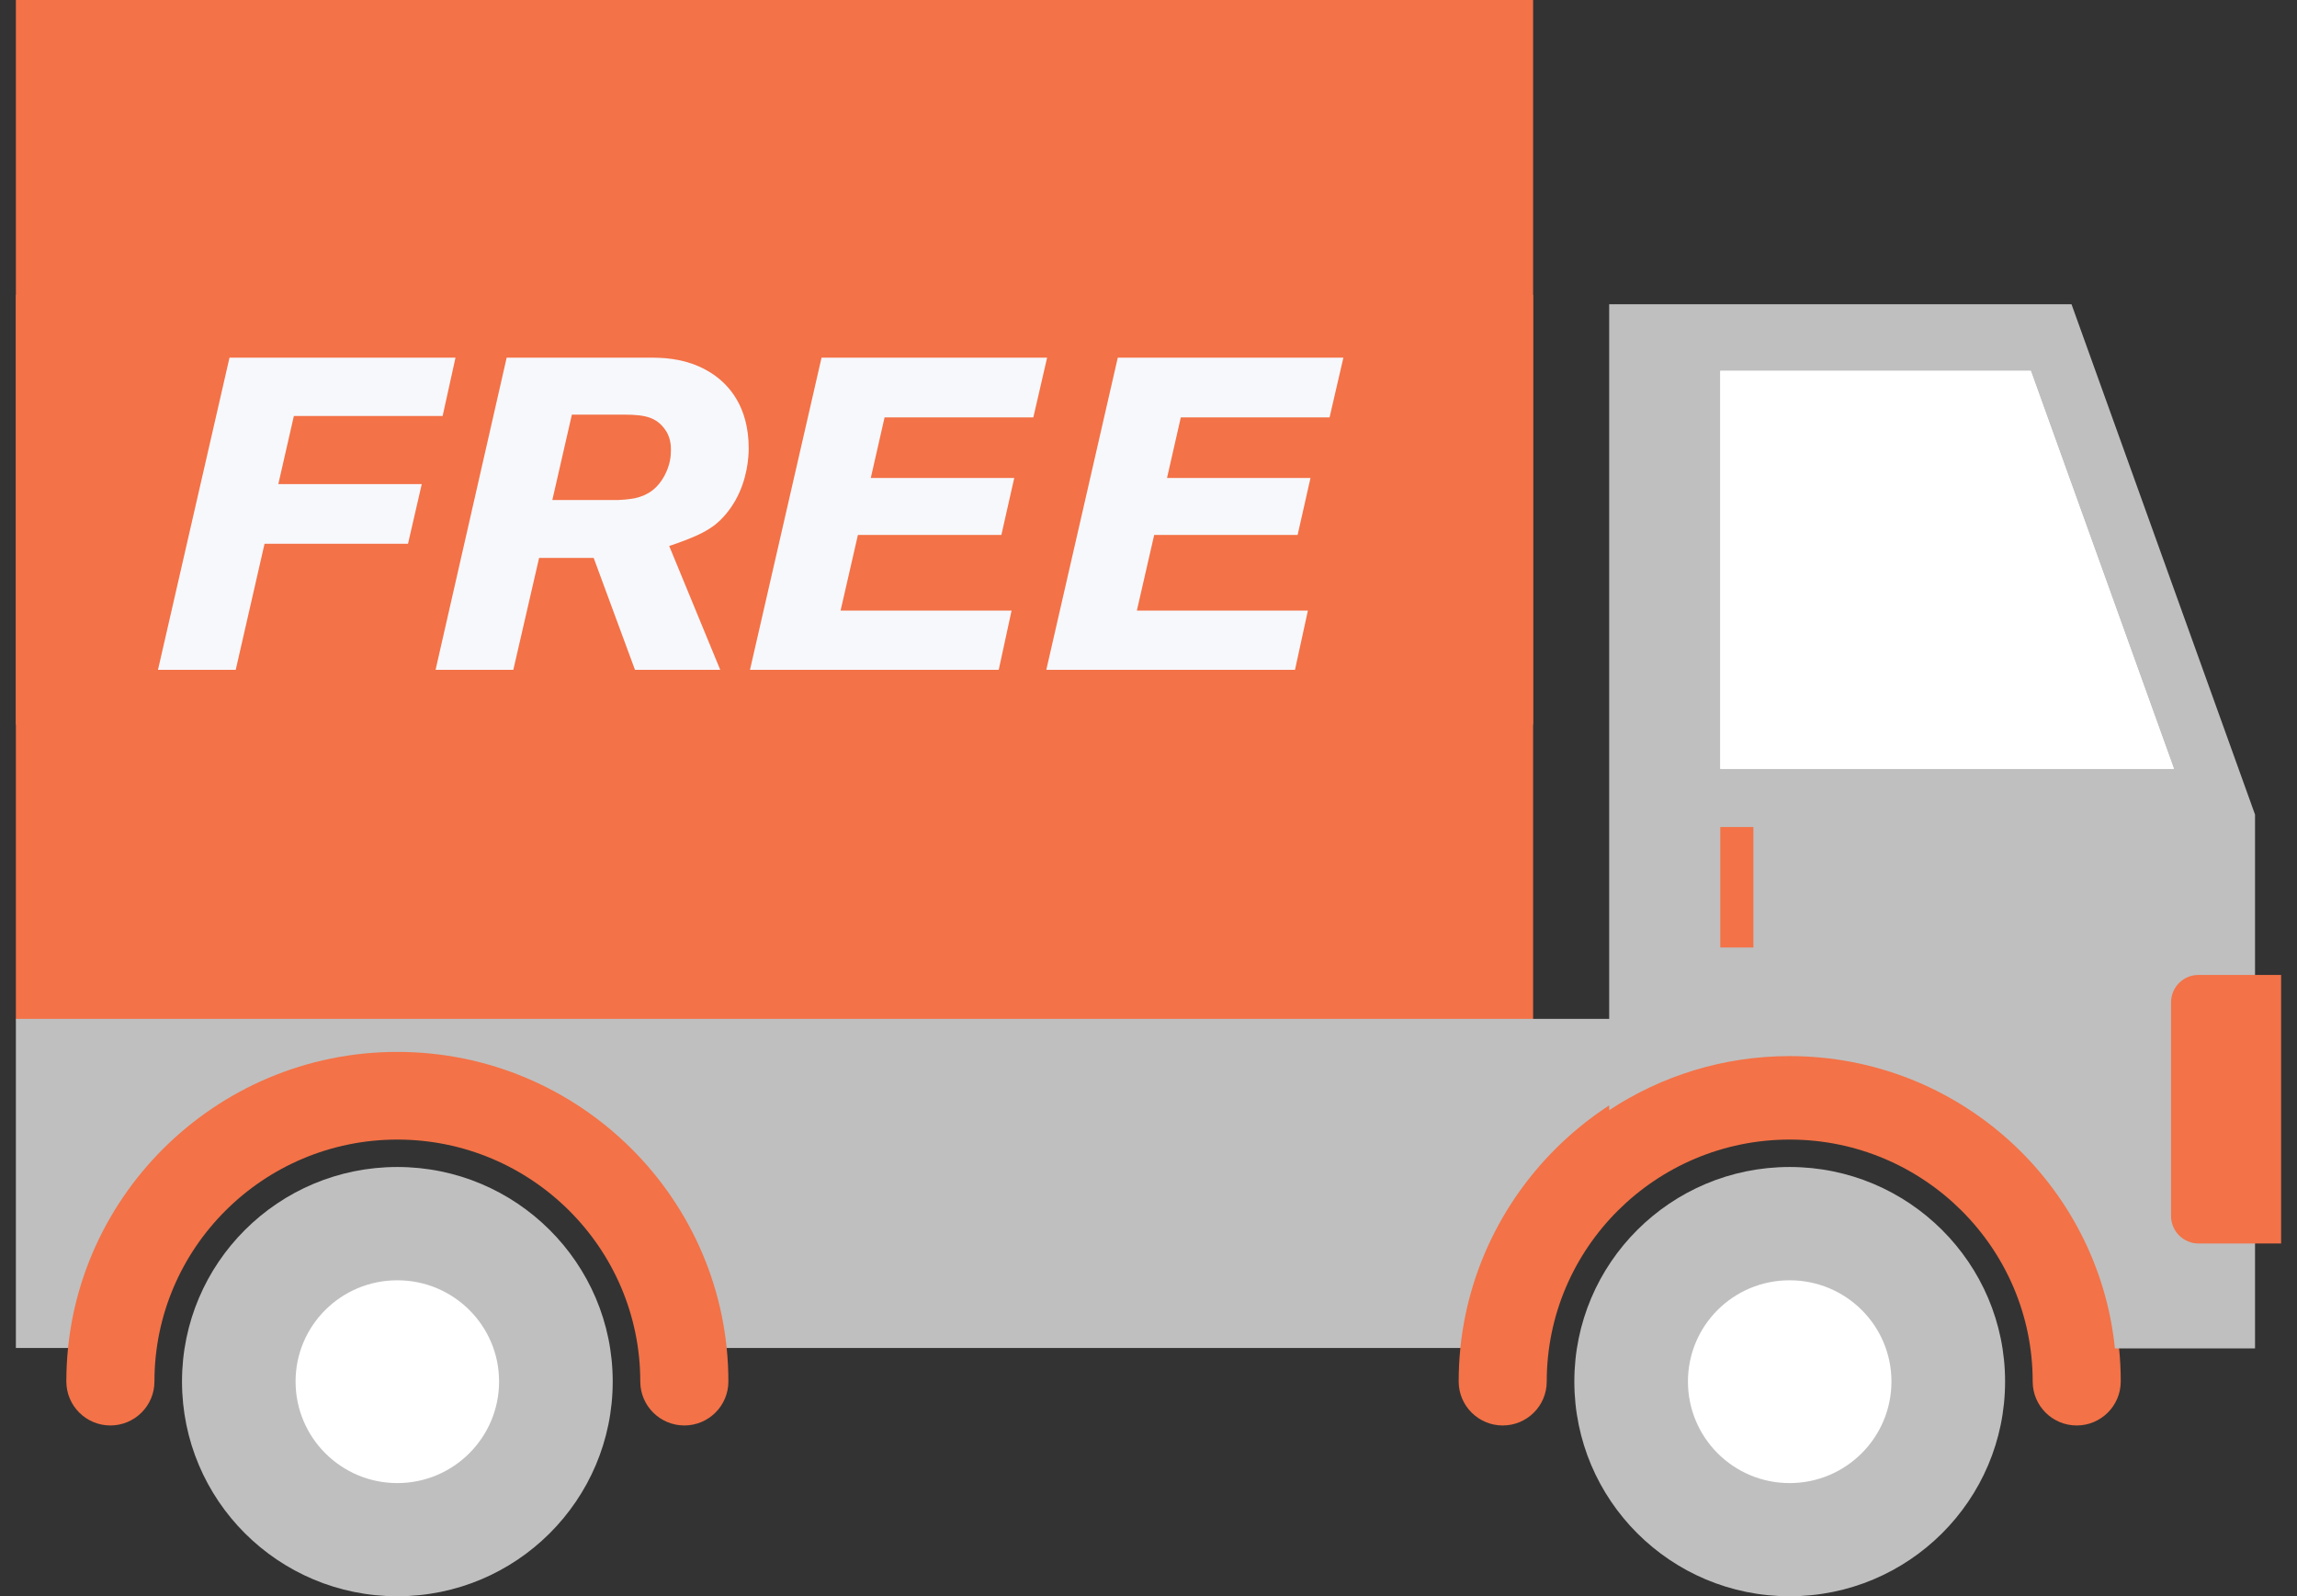
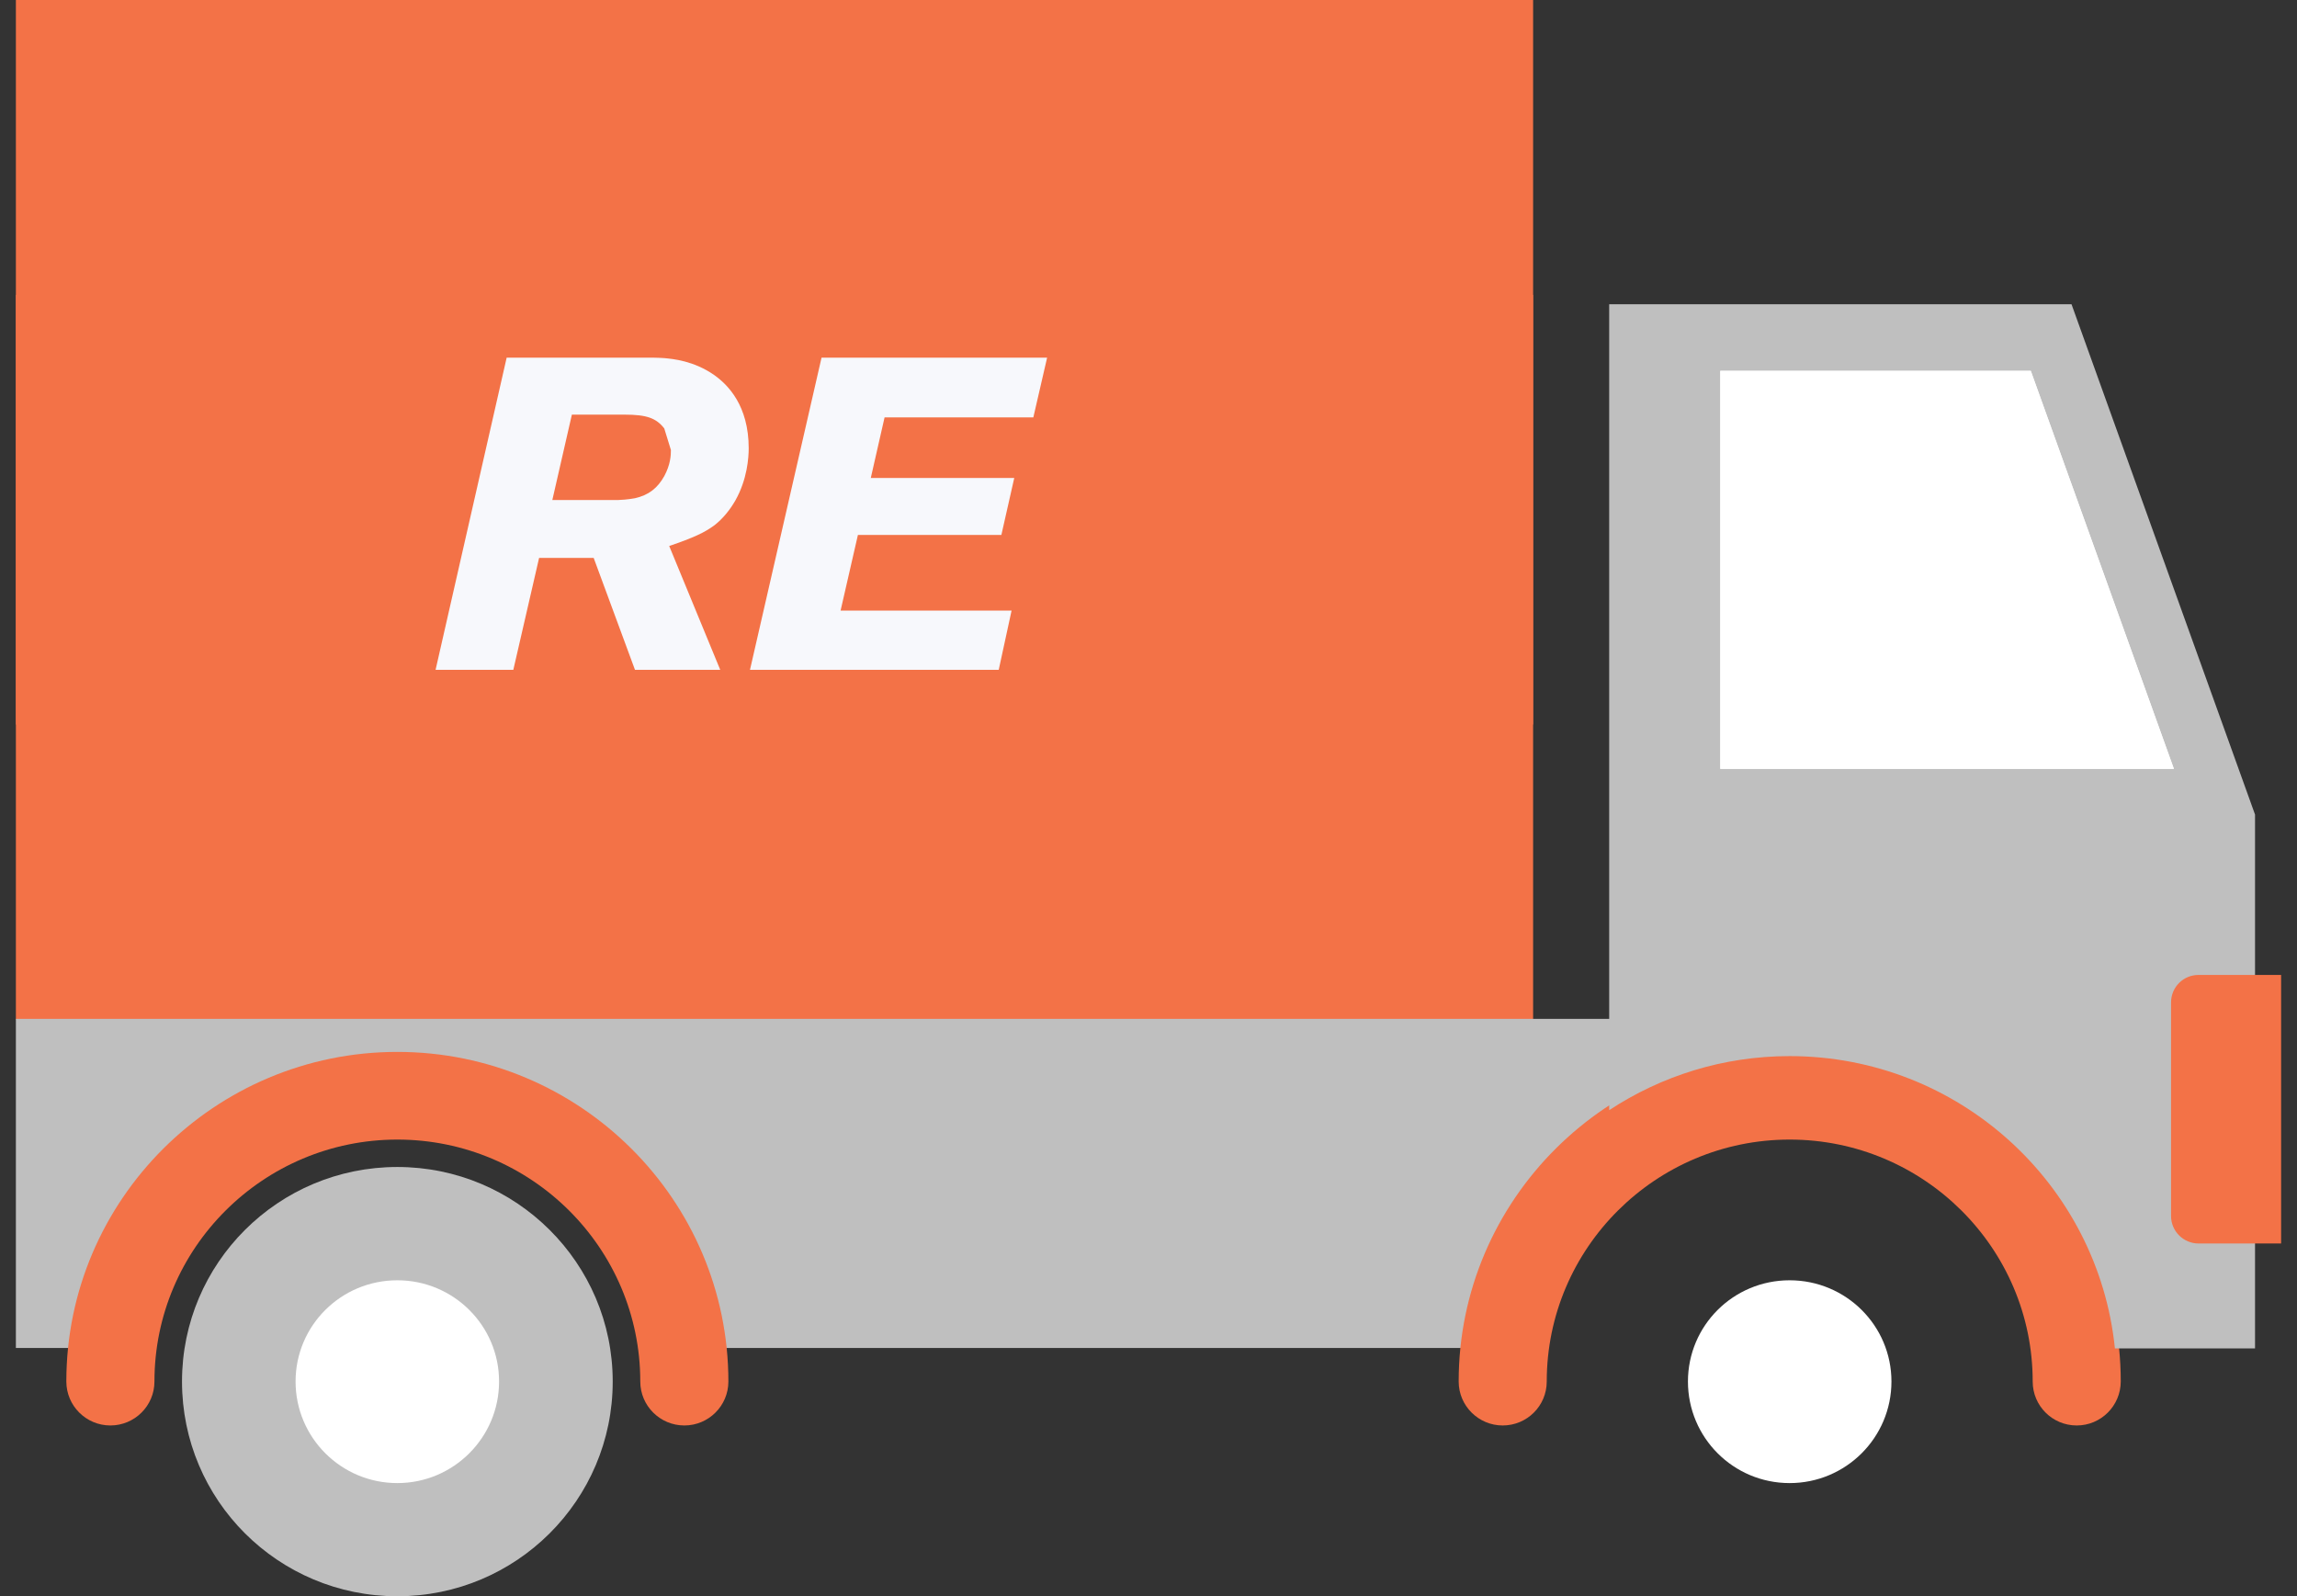
<svg xmlns="http://www.w3.org/2000/svg" fill="none" viewBox="0 0 59 41" height="41" width="59">
  <rect x="0" y="0" width="59" height="41" fill="#333333" stroke="none" />
  <path fill="#F37247" d="M0.408 0H39.379V26.184H0.408V0Z" />
  <path fill="#BFBFBF" d="M43.058 26.169L38.573 34.622H16.806C16.38 31.368 13.588 28.846 10.207 28.846C6.82 28.846 4.034 31.368 3.604 34.622H0.408V26.169H43.058Z" />
-   <path fill="#BFBFBF" d="M45.968 29.974C49.023 29.974 51.502 32.444 51.502 35.484C51.502 38.533 49.023 41 45.968 41C42.913 41 40.438 38.533 40.438 35.484C40.438 32.443 42.913 29.974 45.968 29.974Z" />
  <path fill="#F37247" d="M53.342 36.613C52.716 36.613 52.211 36.108 52.211 35.484C52.211 32.057 49.411 29.27 45.969 29.27C42.529 29.27 39.729 32.057 39.729 35.484C39.729 36.108 39.224 36.613 38.598 36.613C37.976 36.613 37.467 36.108 37.467 35.484C37.467 30.818 41.284 27.018 45.97 27.018C50.658 27.018 54.473 30.817 54.473 35.484C54.471 36.108 53.965 36.613 53.342 36.613Z" />
  <path fill="white" d="M45.968 38.093C47.413 38.093 48.583 36.924 48.583 35.484C48.583 34.047 47.413 32.884 45.968 32.884C44.522 32.884 43.356 34.047 43.356 35.484C43.356 36.924 44.522 38.093 45.968 38.093Z" />
  <path fill="#BFBFBF" d="M10.206 29.974C13.259 29.974 15.738 32.444 15.738 35.484C15.738 38.533 13.259 41 10.206 41C7.147 41 4.675 38.533 4.675 35.484C4.675 32.443 7.148 29.974 10.206 29.974Z" />
  <path fill="#F37247" d="M17.579 36.613C16.954 36.613 16.446 36.108 16.446 35.484C16.446 32.057 13.648 29.27 10.206 29.27C6.765 29.27 3.967 32.057 3.967 35.484C3.967 36.108 3.459 36.613 2.835 36.613C2.213 36.613 1.704 36.108 1.704 35.484C1.704 30.818 5.517 27.018 10.206 27.018C14.894 27.018 18.709 30.817 18.709 35.484C18.709 36.108 18.2 36.613 17.579 36.613Z" />
  <path fill="white" d="M10.206 38.093C11.648 38.093 12.819 36.924 12.819 35.484C12.819 34.047 11.648 32.884 10.206 32.884C8.76 32.884 7.592 34.047 7.592 35.484C7.592 36.924 8.761 38.093 10.206 38.093Z" />
  <path fill="#BFBFBF" d="M45.968 27.126C44.258 27.126 42.666 27.638 41.333 28.515V7.814H53.208L57.922 20.922V34.634H54.323C53.893 30.418 50.312 27.126 45.968 27.126Z" />
  <path fill="white" d="M52.162 9.525H44.187V19.748H55.838L52.162 9.525Z" />
  <path fill="#F37247" d="M56.471 25.041H58.592V31.939H56.471C56.081 31.939 55.765 31.62 55.765 31.235V25.747C55.765 25.355 56.081 25.041 56.471 25.041Z" />
-   <path fill="#F37247" d="M44.187 21.242H45.037V24.336H44.187V21.242Z" />
  <path fill="#F37247" d="M0.408 7.573H39.379V18.609H0.408V7.573Z" />
  <path fill="white" d="M52.162 9.525H44.187V19.748H55.838L52.162 9.525Z" />
-   <path fill="#F7F8FC" d="M11.369 10.685H7.548L7.149 12.434H10.833L10.48 13.967H6.795L6.055 17.204H4.058L5.895 9.186H11.7L11.369 10.685Z" />
-   <path fill="#F7F8FC" d="M18.888 12.855C18.751 13.094 18.569 13.321 18.351 13.491C18.089 13.684 17.815 13.809 17.189 14.024L18.5 17.205H16.31L15.249 14.33H13.847L13.185 17.205H11.188L13.014 9.186H16.561C16.732 9.186 16.892 9.186 17.063 9.198C17.291 9.22 17.816 9.266 18.341 9.63C18.695 9.88 19.231 10.414 19.231 11.516C19.23 11.752 19.196 12.309 18.888 12.855ZM17.062 11.004C16.857 10.742 16.617 10.65 16.047 10.65H14.689L14.187 12.843H15.876C15.921 12.843 16.127 12.831 16.309 12.797C16.663 12.717 16.891 12.536 17.062 12.229C17.222 11.934 17.233 11.695 17.233 11.559C17.233 11.468 17.233 11.218 17.062 11.004Z" />
+   <path fill="#F7F8FC" d="M18.888 12.855C18.751 13.094 18.569 13.321 18.351 13.491C18.089 13.684 17.815 13.809 17.189 14.024L18.5 17.205H16.31L15.249 14.33H13.847L13.185 17.205H11.188L13.014 9.186H16.561C16.732 9.186 16.892 9.186 17.063 9.198C17.291 9.22 17.816 9.266 18.341 9.63C18.695 9.88 19.231 10.414 19.231 11.516C19.23 11.752 19.196 12.309 18.888 12.855ZM17.062 11.004C16.857 10.742 16.617 10.65 16.047 10.65H14.689L14.187 12.843H15.876C15.921 12.843 16.127 12.831 16.309 12.797C16.663 12.717 16.891 12.536 17.062 12.229C17.222 11.934 17.233 11.695 17.233 11.559Z" />
  <path fill="#F7F8FC" d="M26.542 10.72H22.721L22.367 12.276H26.052L25.721 13.74H22.036L21.591 15.683H25.983L25.653 17.204H19.264L21.102 9.186H26.896L26.542 10.72Z" />
-   <path fill="#F7F8FC" d="M34.151 10.72H30.33L29.976 12.276H33.661L33.33 13.74H29.646L29.201 15.683H33.594L33.263 17.204H26.875L28.711 9.186H34.506L34.151 10.72Z" />
</svg>